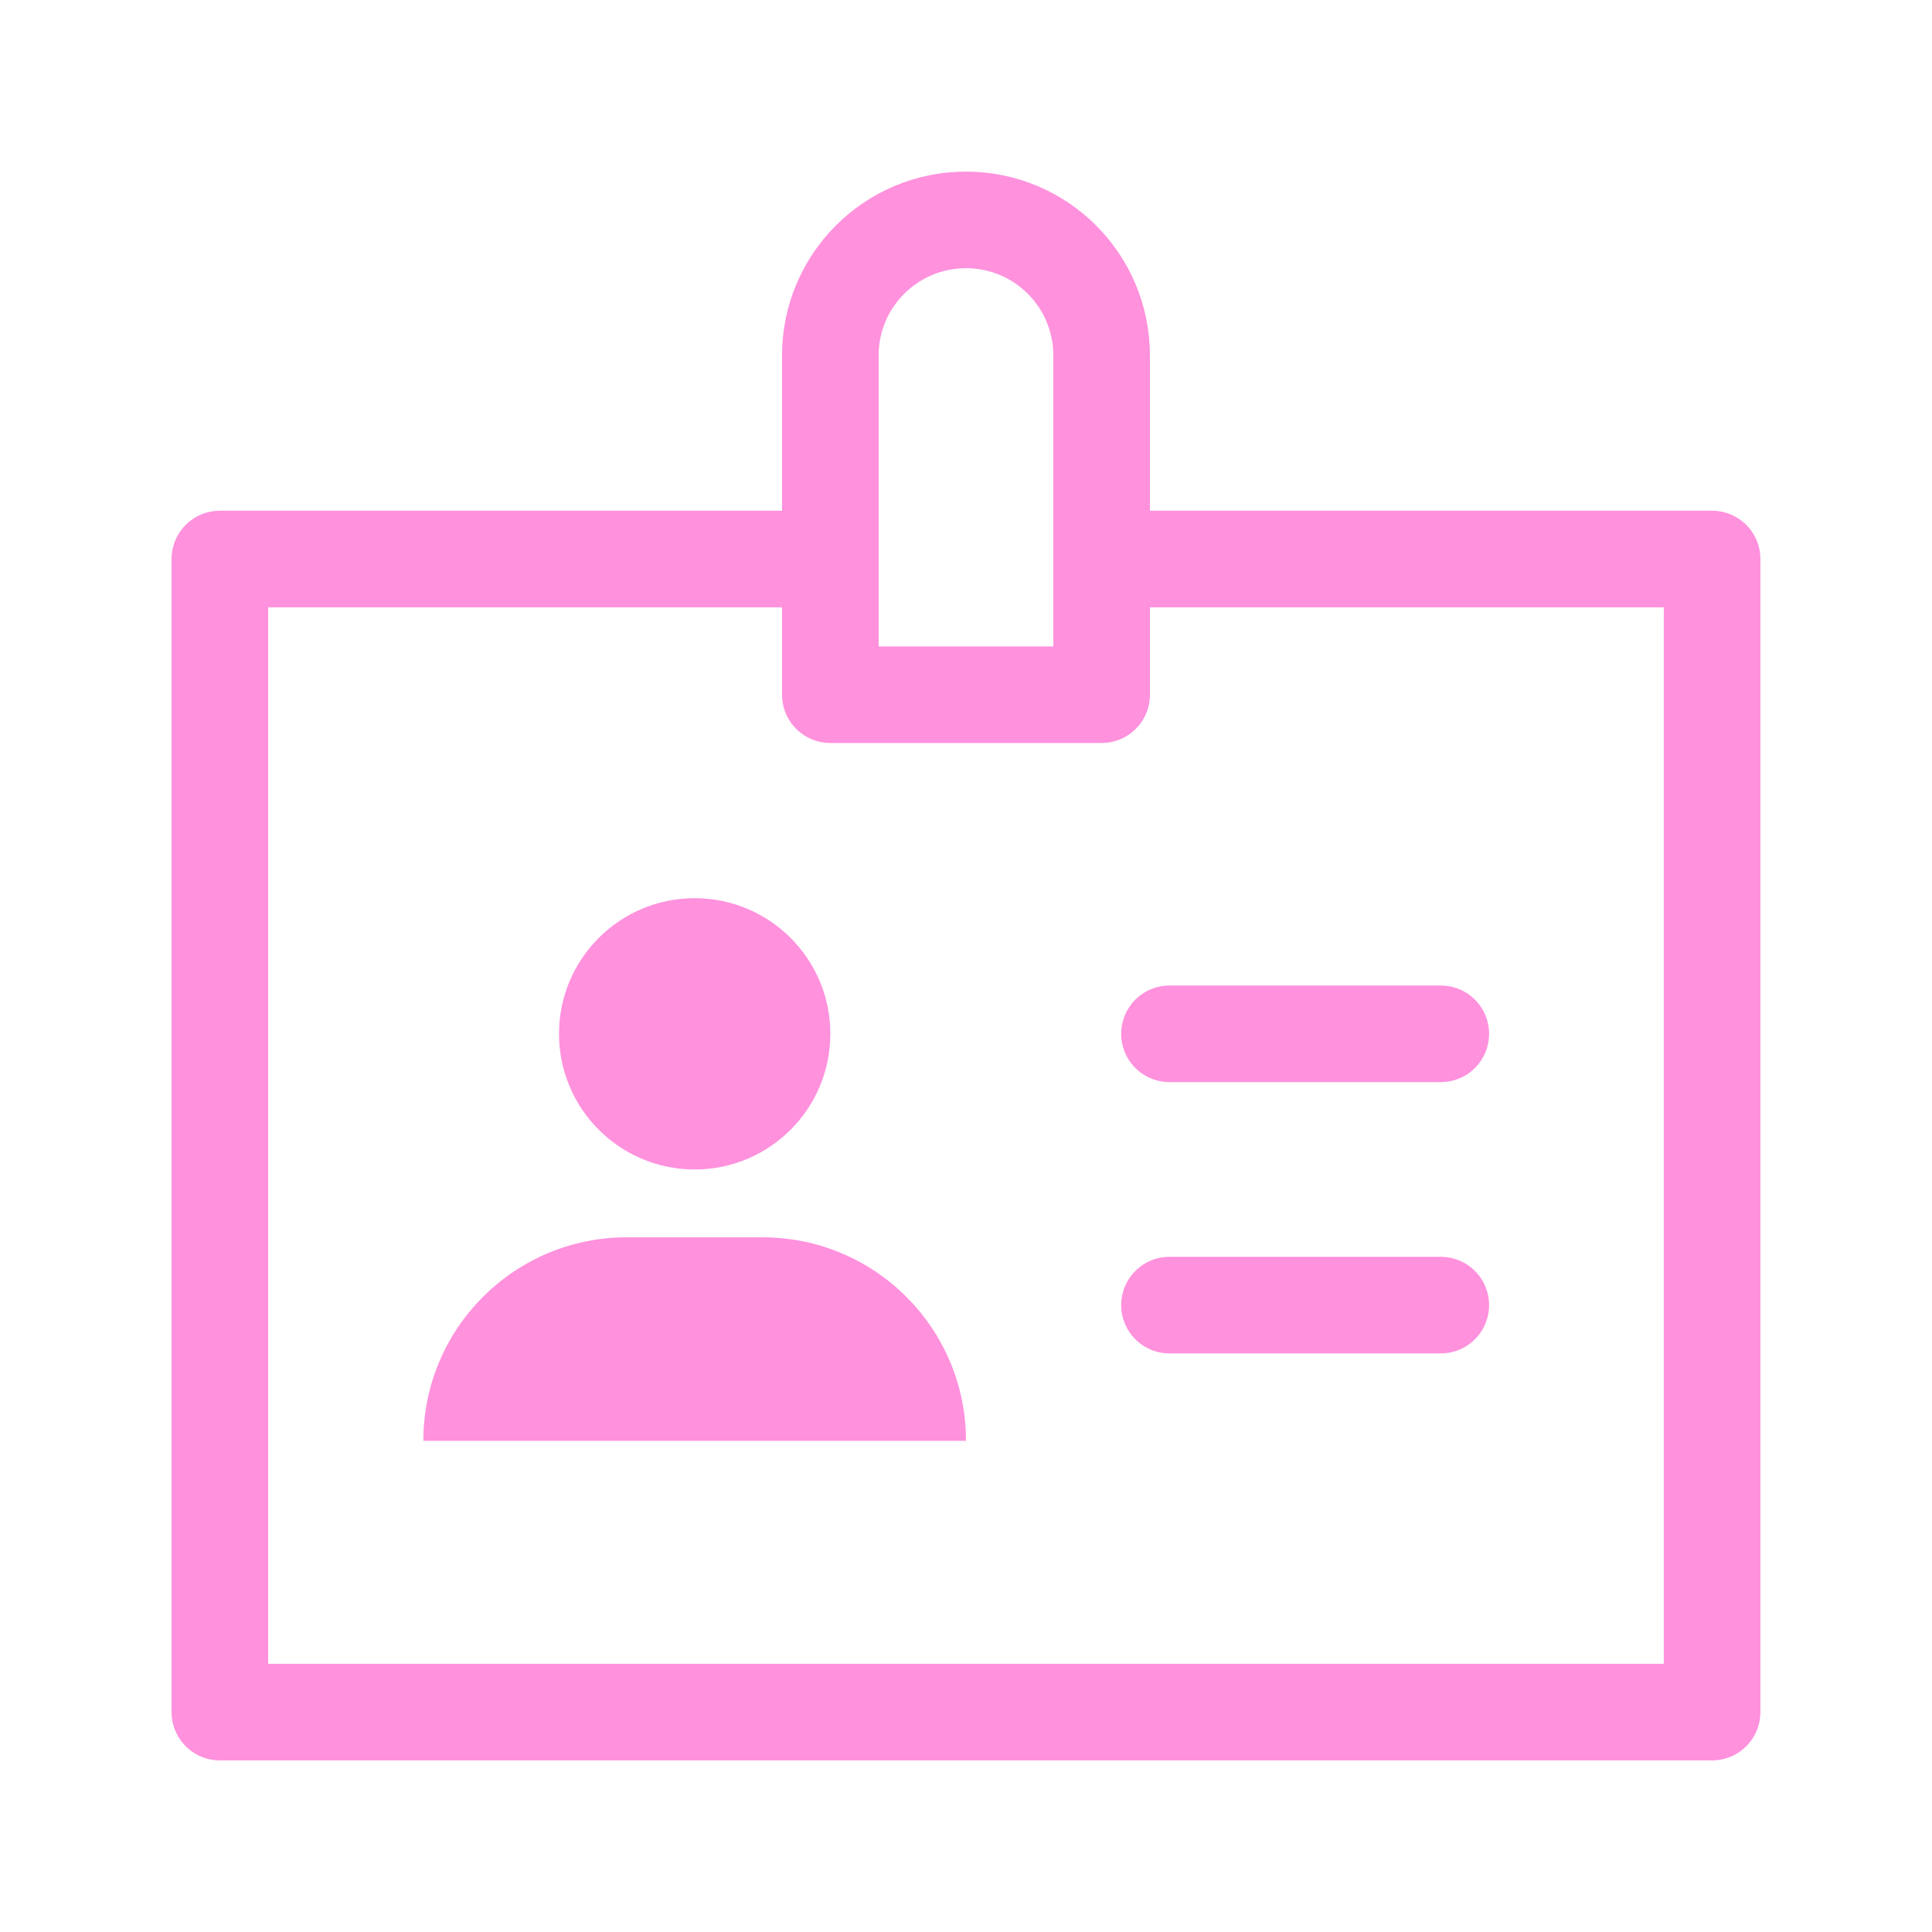
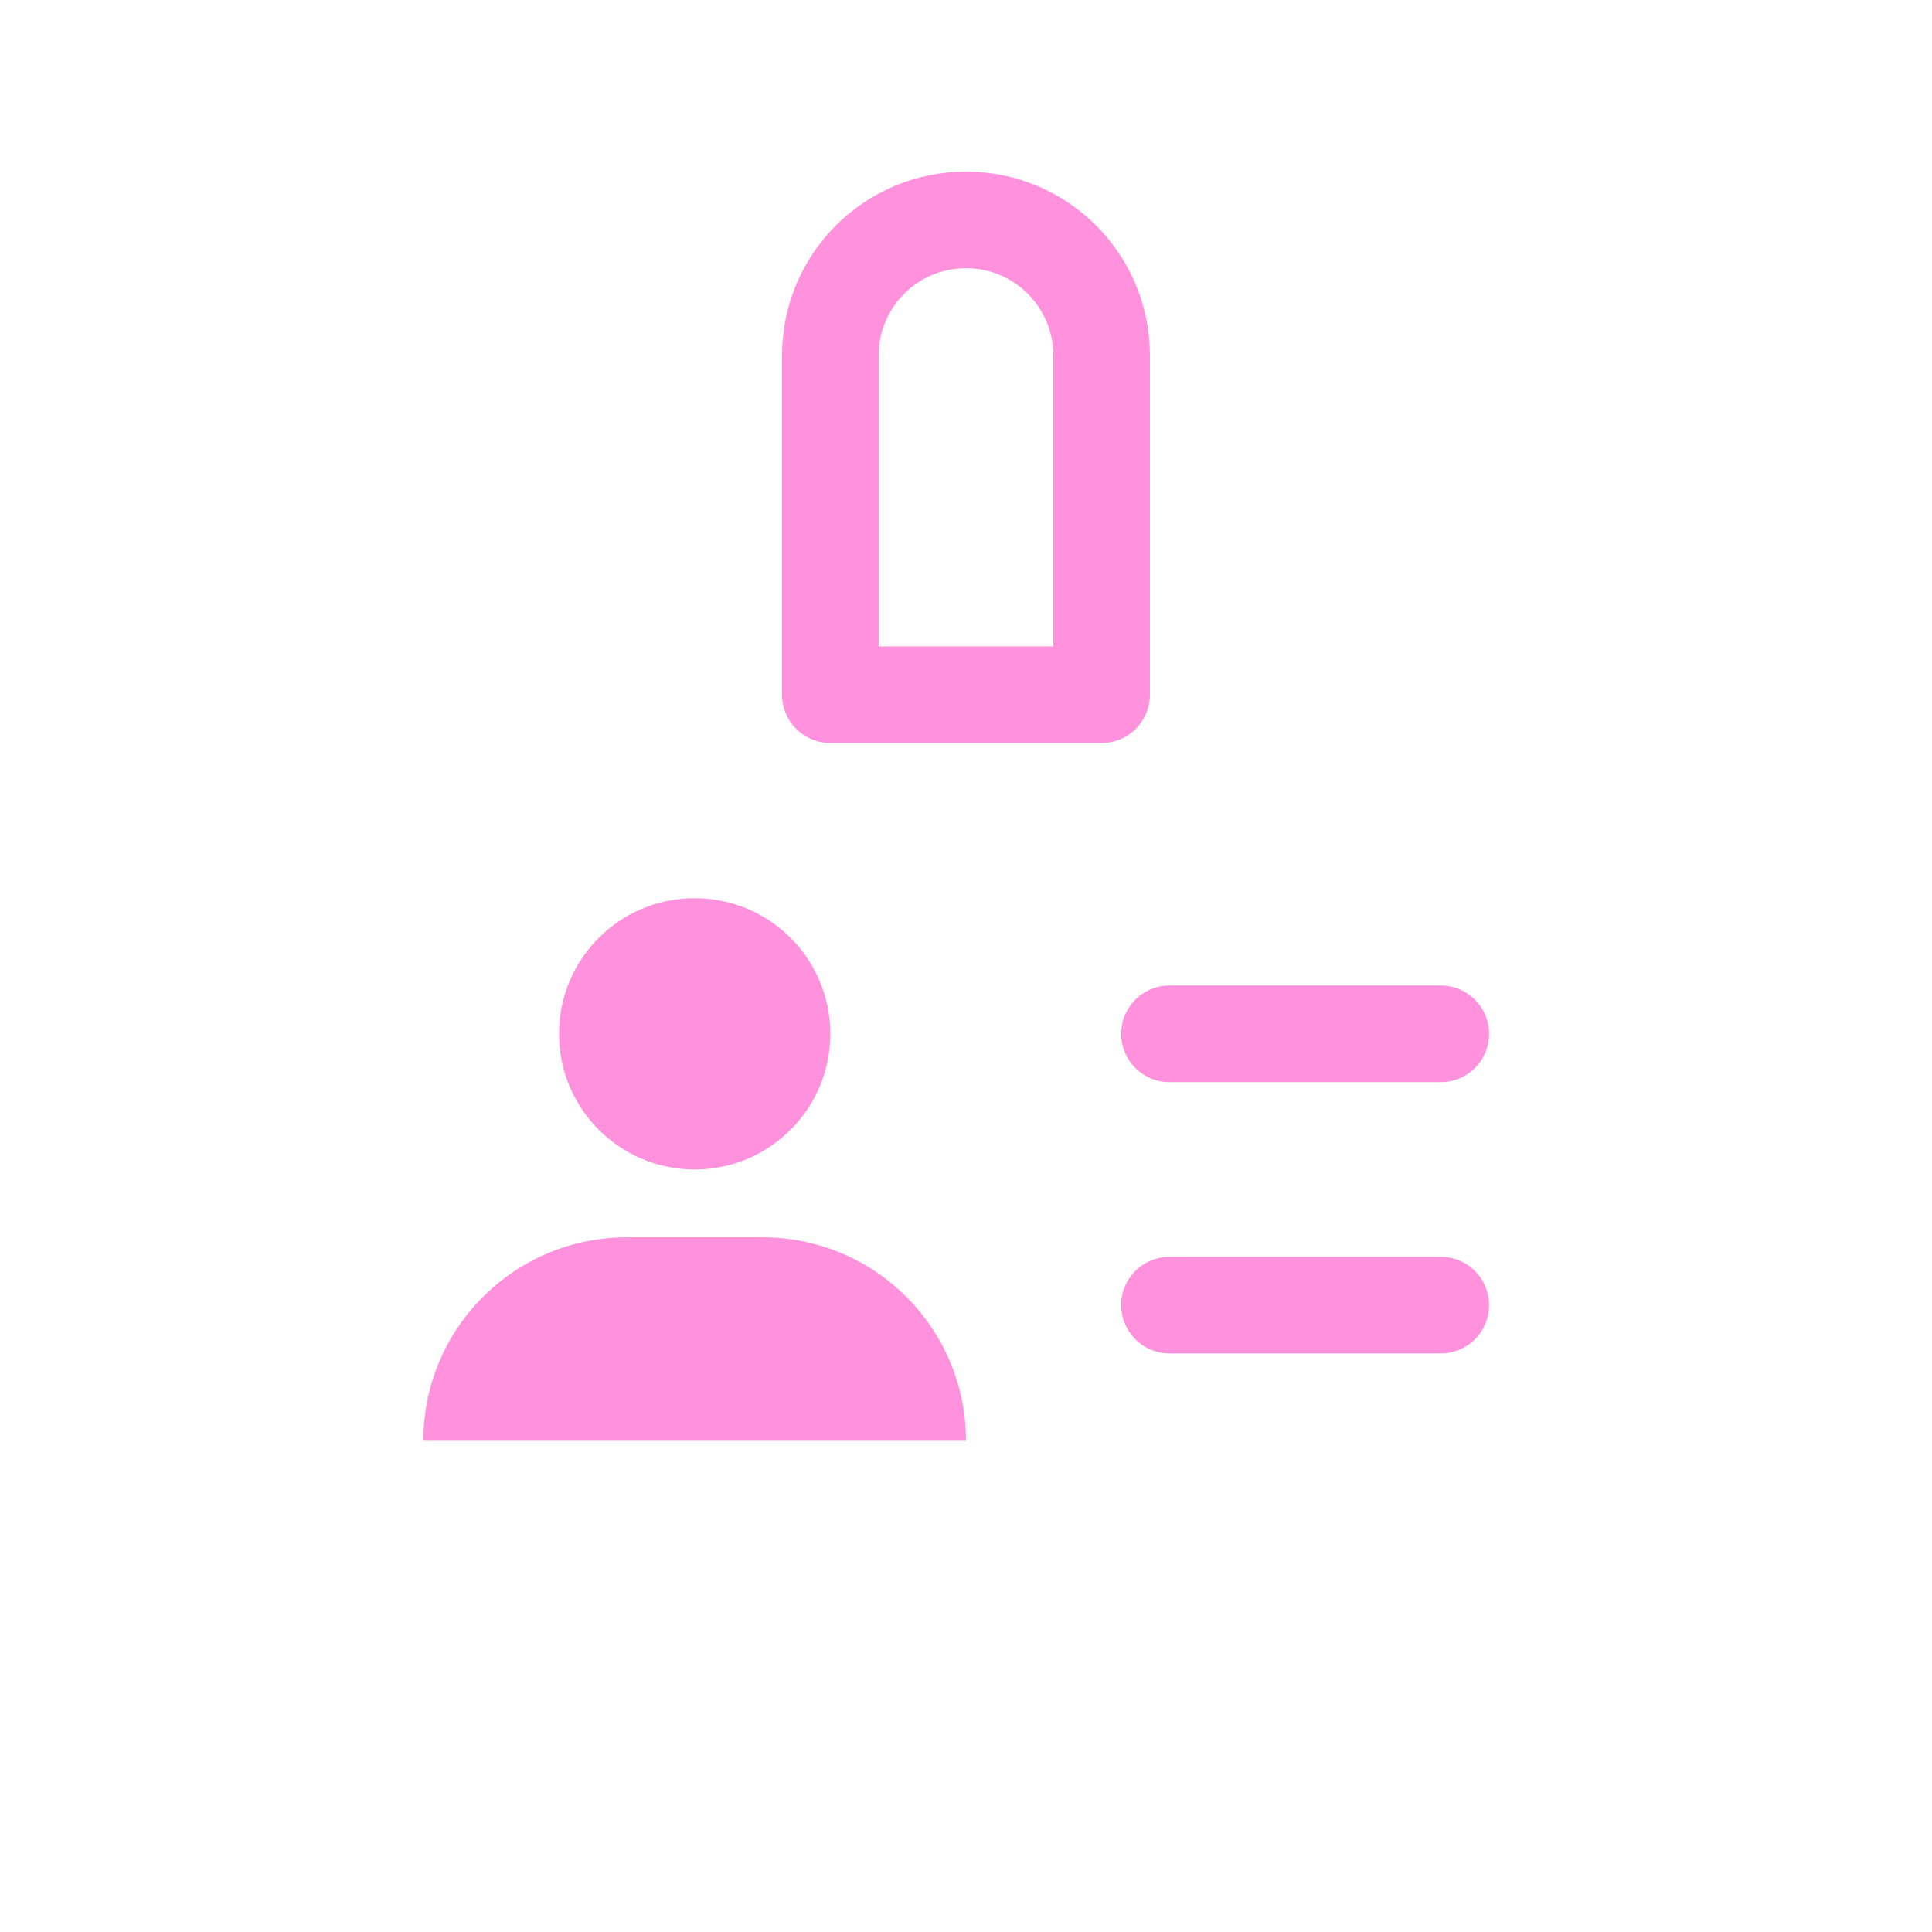
<svg xmlns="http://www.w3.org/2000/svg" width="40" height="40" viewBox="0 0 40 40" fill="none">
-   <path d="M22.808 11.574H35.447V35.447H4.552V11.574H17.191" stroke="#FF91DD" stroke-width="2" stroke-linecap="round" stroke-linejoin="round" />
  <path d="M22.808 14.383H17.191V7.361C17.191 5.809 18.448 4.553 20 4.553C21.552 4.553 22.808 5.809 22.808 7.361V14.383Z" stroke="#FF91DD" stroke-width="2" stroke-linecap="round" stroke-linejoin="round" />
  <path d="M24.213 21.404H29.83" stroke="#FF91DD" stroke-width="2" stroke-linecap="round" stroke-linejoin="round" />
  <path d="M24.213 27.021H29.83" stroke="#FF91DD" stroke-width="2" stroke-linecap="round" stroke-linejoin="round" />
  <path d="M8.765 29.83C8.765 27.503 10.651 25.617 12.978 25.617H15.787C18.114 25.617 20 27.503 20 29.83H8.765Z" fill="#FF91DD" />
  <path d="M14.383 24.213C15.934 24.213 17.191 22.955 17.191 21.404C17.191 19.853 15.934 18.596 14.383 18.596C12.831 18.596 11.574 19.853 11.574 21.404C11.574 22.955 12.831 24.213 14.383 24.213Z" fill="#FF91DD" />
</svg>